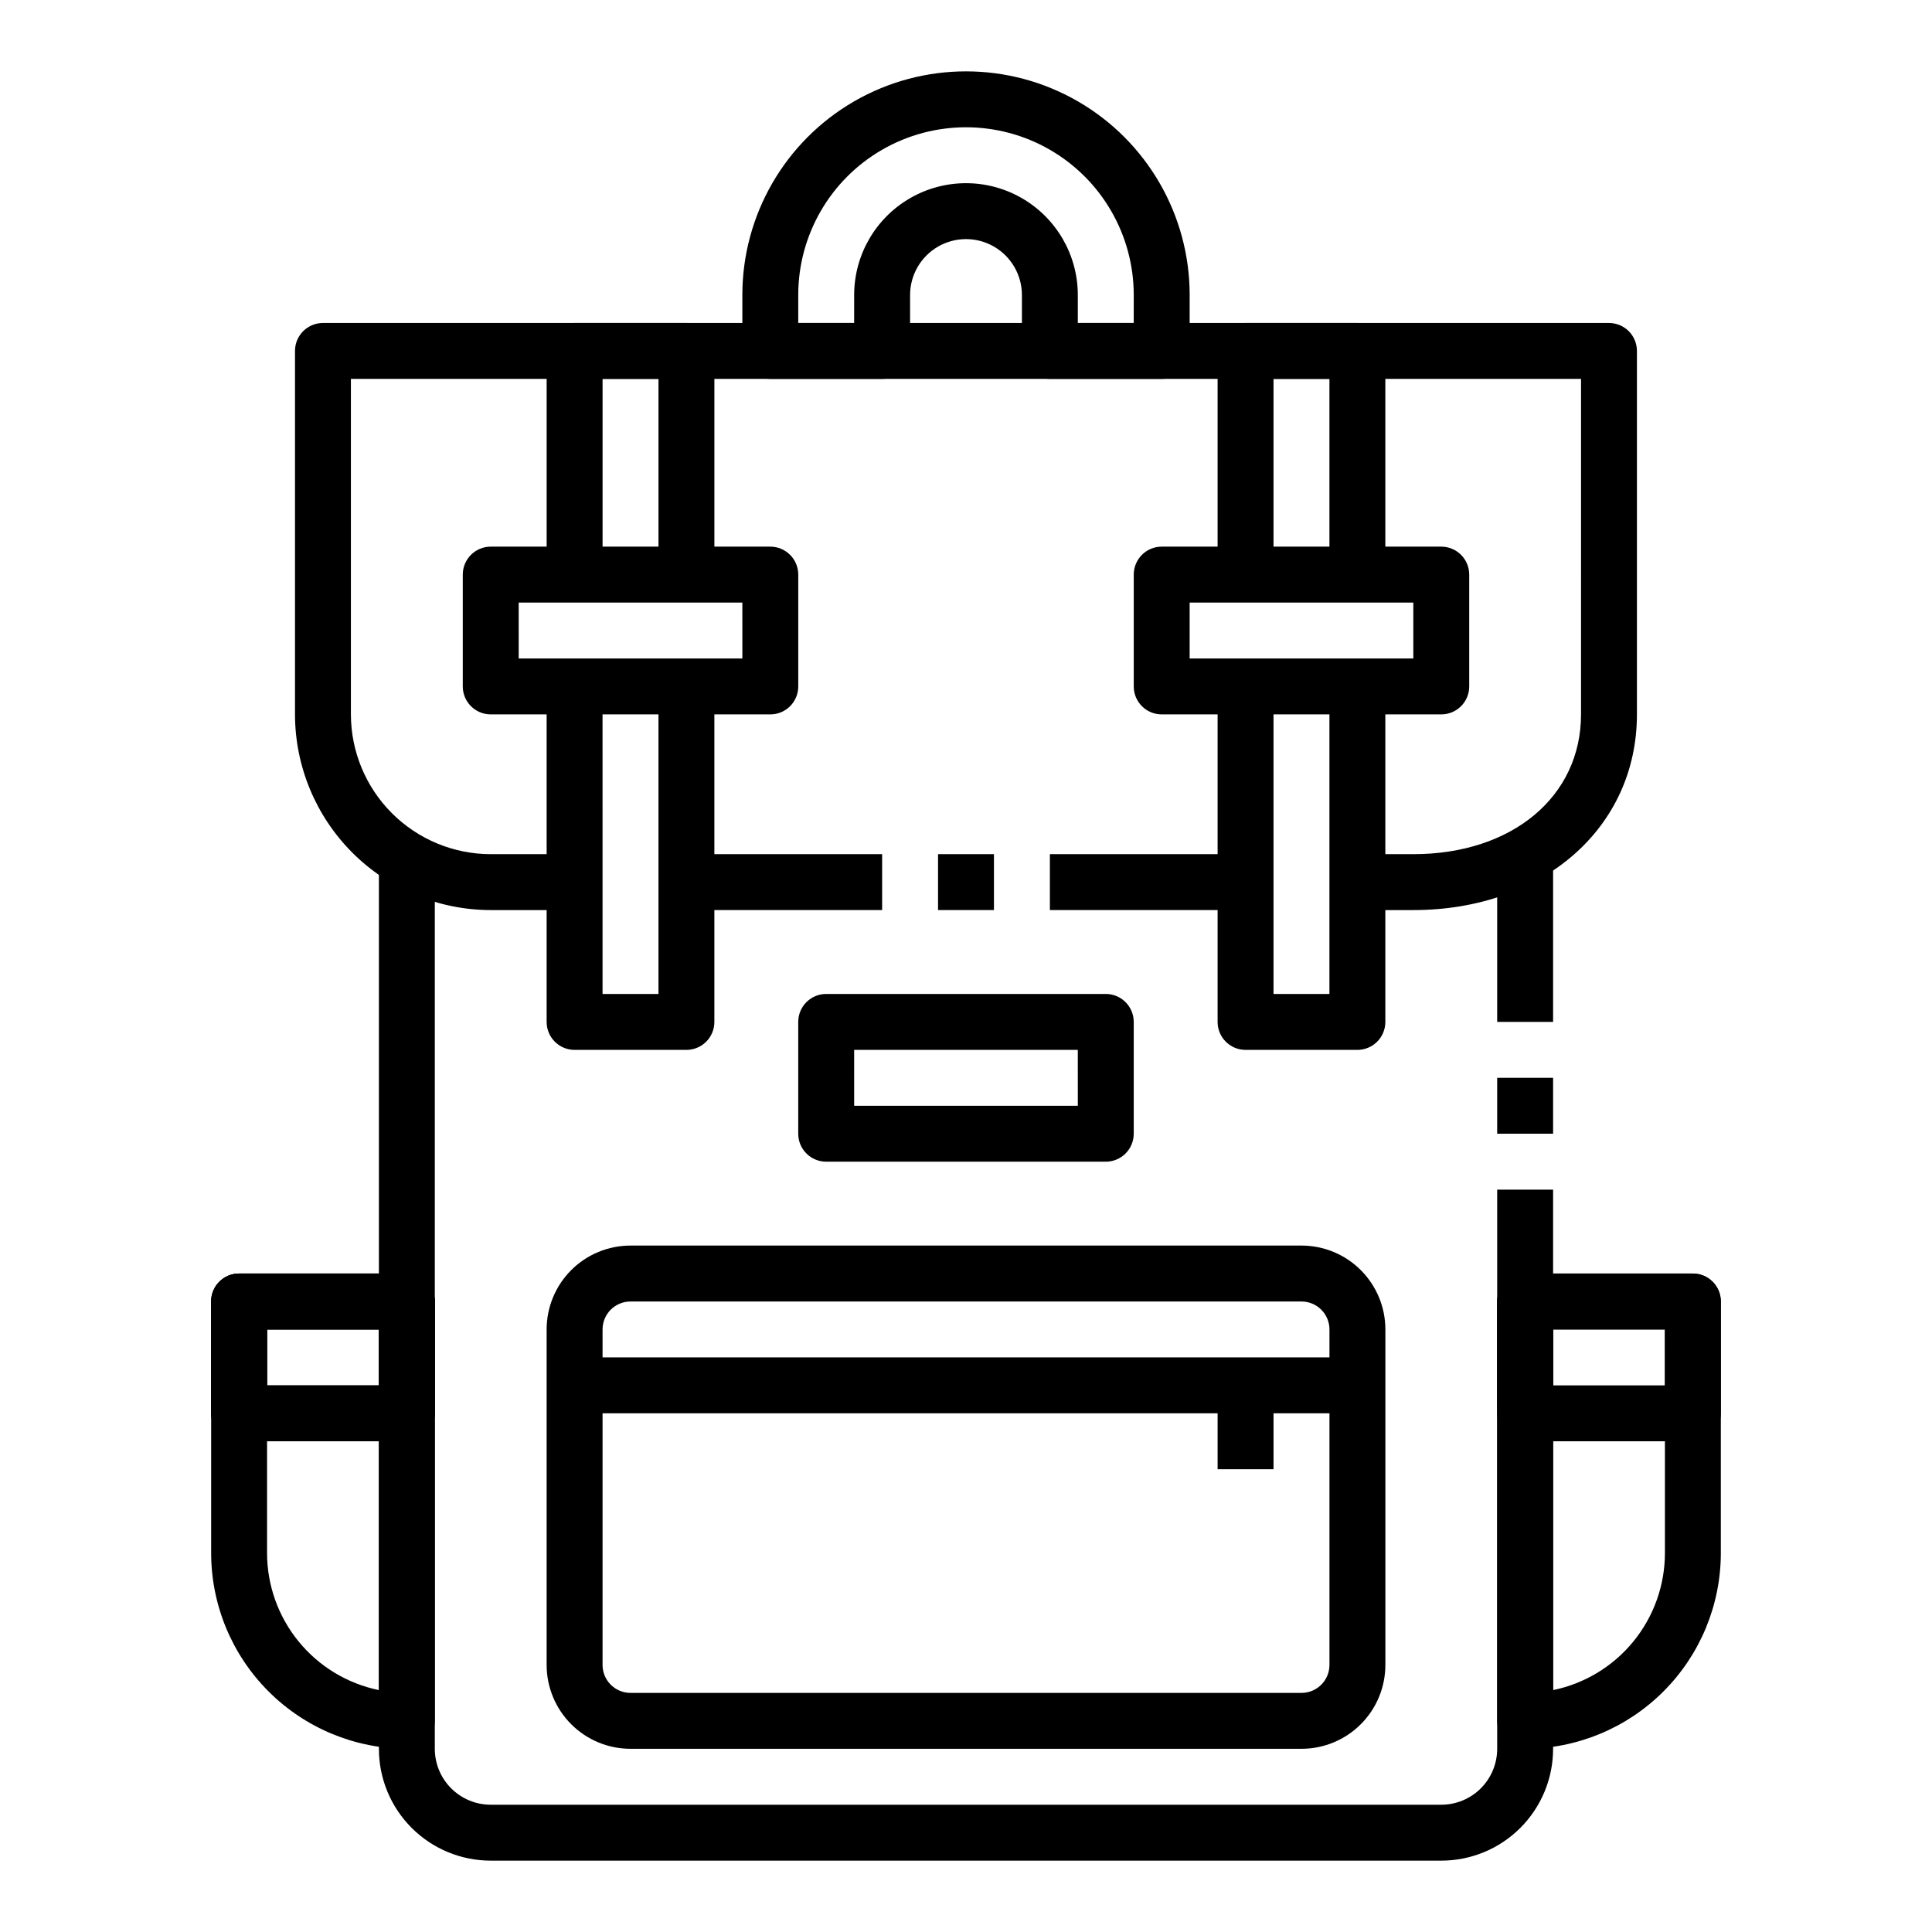
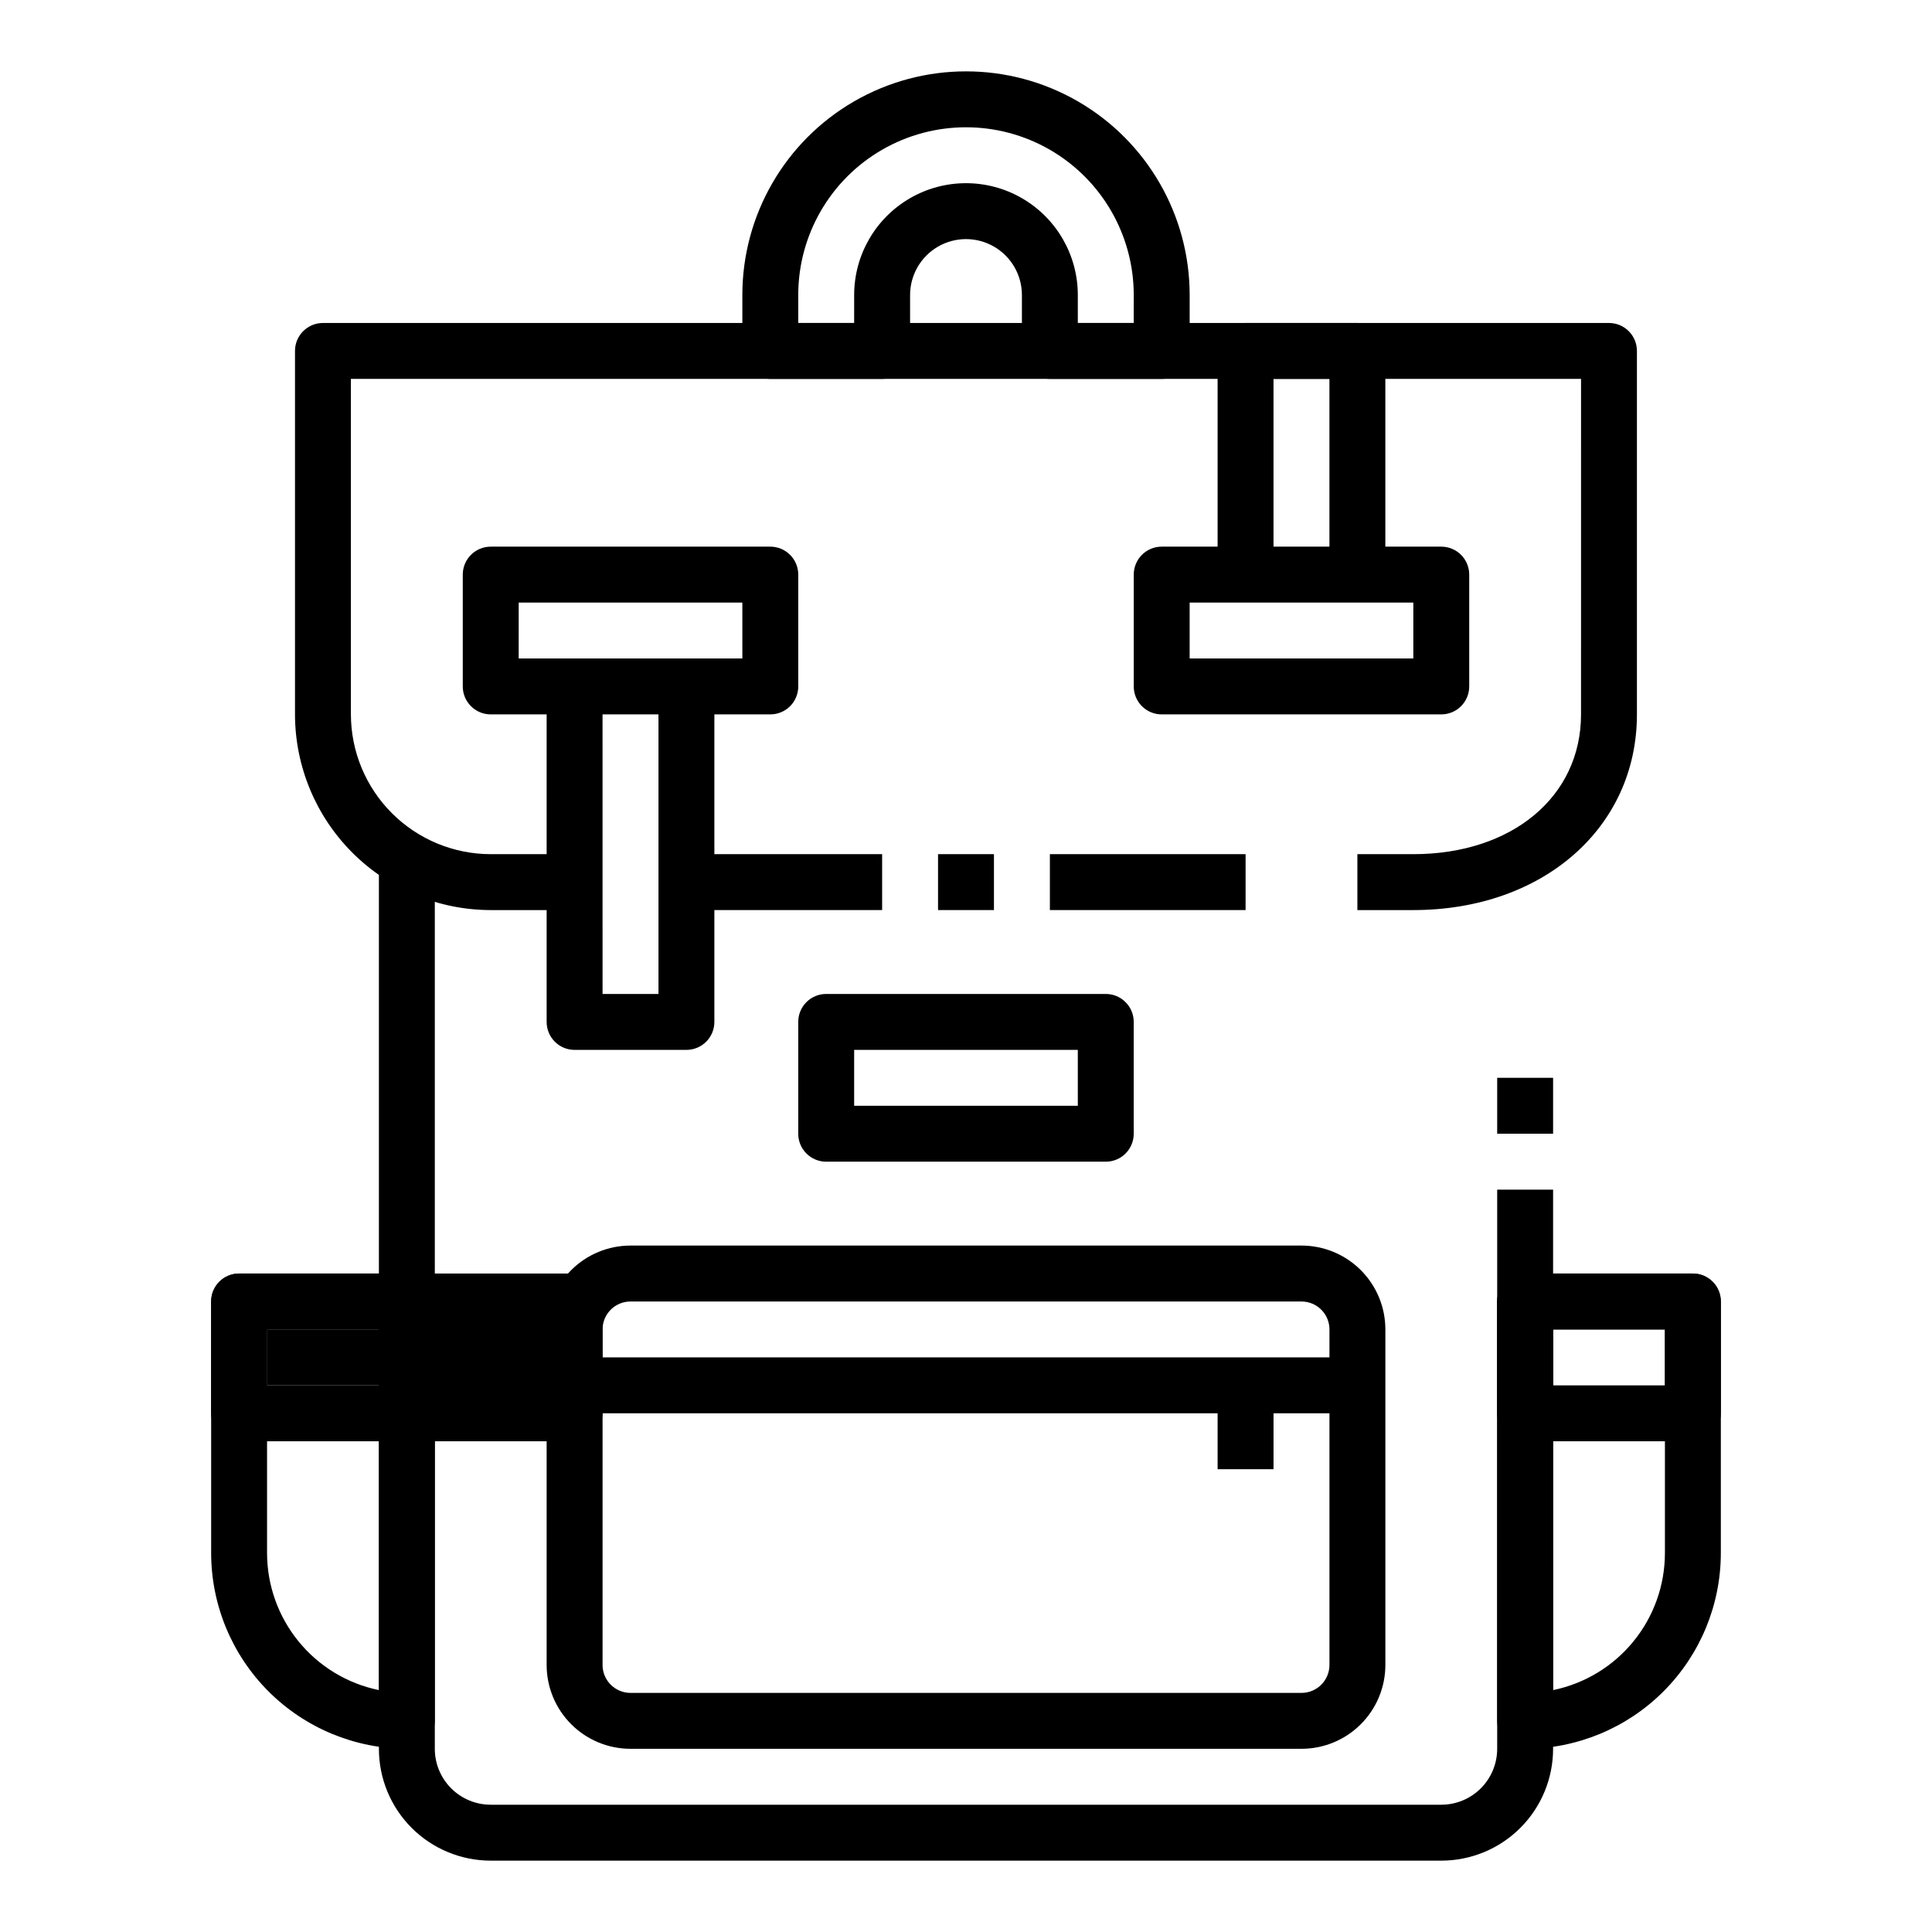
<svg xmlns="http://www.w3.org/2000/svg" fill="#000000" width="800px" height="800px" version="1.1" viewBox="144 144 512 512">
  <g>
-     <path d="m540.77 370.42h14.816v44.395h-14.816z" />
    <path d="m525.95 637.09h-251.9c-7.859 0-15.398-3.121-20.957-8.68s-8.68-13.098-8.68-20.957v-237.03h14.816v237.03c0 3.93 1.562 7.699 4.34 10.477 2.781 2.781 6.551 4.34 10.48 4.34h251.9c3.93 0 7.699-1.559 10.48-4.34 2.777-2.777 4.34-6.547 4.34-10.477v-148.18h14.816v148.18c0 7.859-3.121 15.398-8.68 20.957s-13.094 8.68-20.957 8.68z" />
    <path d="m251.82 607.45c-13.75-0.016-26.934-5.484-36.656-15.207-9.723-9.723-15.191-22.906-15.207-36.656v-66.68c0-4.094 3.316-7.41 7.41-7.41h44.453c1.965 0 3.848 0.781 5.238 2.172 1.391 1.387 2.168 3.273 2.168 5.238v111.13c0 1.965-0.777 3.852-2.168 5.242-1.391 1.387-3.273 2.168-5.238 2.168zm-37.047-111.13v59.273-0.004c0.012 8.539 2.965 16.809 8.363 23.422 5.398 6.613 12.91 11.164 21.273 12.883v-95.574z" />
    <path d="m548.18 607.45c-4.094 0-7.41-3.316-7.41-7.41v-111.13c0-4.094 3.316-7.41 7.41-7.41h44.453c1.965 0 3.848 0.781 5.238 2.172 1.391 1.387 2.168 3.273 2.168 5.238v66.68c-0.016 13.75-5.484 26.934-15.207 36.656-9.723 9.723-22.902 15.191-36.652 15.207zm7.41-111.13-0.004 95.574c8.363-1.719 15.879-6.269 21.277-12.883 5.398-6.613 8.352-14.883 8.359-23.422v-59.27z" />
    <path d="m422.23 370.36h51.863v14.816h-51.863z" />
    <path d="m518.54 385.18h-14.82v-14.816h14.816c26.168 0 44.453-15.234 44.453-37.043l0.004-88.91h-326v88.906c0.012 9.824 3.918 19.238 10.863 26.184 6.945 6.945 16.363 10.852 26.184 10.863h22.227v14.816h-22.227c-13.75-0.016-26.934-5.484-36.656-15.207s-15.191-22.906-15.207-36.656v-96.316c0-4.09 3.316-7.406 7.41-7.406h340.81c1.965 0 3.848 0.777 5.238 2.168 1.387 1.391 2.168 3.273 2.168 5.238v96.316c0 30.051-24.922 51.863-59.27 51.863z" />
    <path d="m325.91 370.36h51.863v14.816h-51.863z" />
    <path d="m325.91 422.23h-29.637c-4.094 0-7.41-3.316-7.41-7.41v-88.906h14.816l0.004 81.496h14.816v-81.496h14.816v88.906c0 1.965-0.777 3.848-2.168 5.238-1.391 1.391-3.273 2.172-5.238 2.172z" />
-     <path d="m333.32 296.27h-14.816v-51.863h-14.816v51.863h-14.82v-59.273c0-4.09 3.316-7.406 7.41-7.406h29.637c1.965 0 3.848 0.777 5.238 2.168 1.391 1.391 2.168 3.273 2.168 5.238z" />
-     <path d="m503.72 422.23h-29.633c-4.094 0-7.41-3.316-7.41-7.41v-88.906h14.816v81.496h14.816l0.004-80.824h14.816v88.234c0 1.965-0.781 3.848-2.168 5.238-1.391 1.391-3.277 2.172-5.242 2.172z" />
    <path d="m511.13 296.27h-14.816v-51.863h-14.82v51.863h-14.816v-59.273c0-4.09 3.316-7.406 7.41-7.406h29.637-0.004c1.965 0 3.852 0.777 5.242 2.168 1.387 1.391 2.168 3.273 2.168 5.238z" />
    <path d="m348.14 333.32h-74.09c-4.094 0-7.41-3.316-7.41-7.406v-29.637c0-4.094 3.316-7.41 7.41-7.41h74.09c1.965 0 3.848 0.781 5.238 2.172 1.391 1.387 2.168 3.273 2.168 5.238v29.637c0 1.965-0.777 3.848-2.168 5.238-1.391 1.391-3.273 2.168-5.238 2.168zm-66.68-14.816h59.273l-0.004-14.816h-59.27z" />
    <path d="m525.95 333.32h-74.09c-4.09 0-7.406-3.316-7.406-7.406v-29.637c0-4.094 3.316-7.41 7.406-7.41h74.09c1.965 0 3.852 0.781 5.242 2.172 1.387 1.387 2.168 3.273 2.168 5.238v29.637c0 1.965-0.781 3.848-2.168 5.238-1.391 1.391-3.277 2.168-5.242 2.168zm-66.68-14.816h59.273v-14.816h-59.273z" />
    <path d="m488.91 607.45h-177.82c-5.894 0-11.547-2.34-15.715-6.512-4.168-4.168-6.512-9.82-6.512-15.715v-88.906c0-5.894 2.344-11.551 6.512-15.719 4.168-4.168 9.82-6.508 15.715-6.508h177.82c5.894 0 11.547 2.34 15.715 6.508 4.172 4.168 6.512 9.824 6.512 15.719v88.906c0 5.894-2.34 11.547-6.512 15.715-4.168 4.172-9.82 6.512-15.715 6.512zm-177.82-118.54c-4.09 0-7.406 3.316-7.406 7.41v88.906c0 1.965 0.777 3.848 2.168 5.238 1.391 1.391 3.273 2.172 5.238 2.172h177.82c1.965 0 3.848-0.781 5.238-2.172 1.391-1.391 2.172-3.273 2.172-5.238v-88.906c0-1.965-0.781-3.852-2.172-5.242-1.391-1.387-3.273-2.168-5.238-2.168z" />
    <path d="m296.27 503.72h207.45v14.816h-207.45z" />
    <path d="m466.68 511.13h14.816v22.227h-14.816z" />
-     <path d="m251.82 525.95h-44.453c-4.094 0-7.41-3.316-7.41-7.406v-29.637c0-4.094 3.316-7.41 7.41-7.41h44.453c1.965 0 3.848 0.781 5.238 2.172 1.391 1.387 2.168 3.273 2.168 5.238v29.637c0 1.965-0.777 3.848-2.168 5.238s-3.273 2.168-5.238 2.168zm-37.047-14.816h29.637v-14.816h-29.637z" />
+     <path d="m251.82 525.95c-4.094 0-7.41-3.316-7.41-7.406v-29.637c0-4.094 3.316-7.41 7.41-7.41h44.453c1.965 0 3.848 0.781 5.238 2.172 1.391 1.387 2.168 3.273 2.168 5.238v29.637c0 1.965-0.777 3.848-2.168 5.238s-3.273 2.168-5.238 2.168zm-37.047-14.816h29.637v-14.816h-29.637z" />
    <path d="m251.82 525.95h-44.453c-4.094 0-7.41-3.316-7.41-7.406v-29.637c0-4.094 3.316-7.41 7.41-7.41h44.453c1.965 0 3.848 0.781 5.238 2.172 1.391 1.387 2.168 3.273 2.168 5.238v29.637c0 1.965-0.777 3.848-2.168 5.238s-3.273 2.168-5.238 2.168zm-37.047-14.816h29.637v-14.816h-29.637z" />
    <path d="m592.63 525.95h-44.453c-4.094 0-7.41-3.316-7.41-7.406v-29.637c0-4.094 3.316-7.41 7.41-7.41h44.453c1.965 0 3.848 0.781 5.238 2.172 1.391 1.387 2.168 3.273 2.168 5.238v29.637c0 1.965-0.777 3.848-2.168 5.238s-3.273 2.168-5.238 2.168zm-37.043-14.816h29.637l-0.004-14.816h-29.637z" />
    <path d="m451.86 244.41h-29.633c-4.094 0-7.41-3.316-7.41-7.41v-14.816c0-5.293-2.824-10.188-7.41-12.832-4.582-2.648-10.23-2.648-14.816 0-4.586 2.644-7.41 7.539-7.41 12.832v14.816c0 1.965-0.781 3.852-2.168 5.242-1.391 1.387-3.273 2.168-5.238 2.168h-29.637c-4.094 0-7.41-3.316-7.41-7.41v-14.816c0-21.176 11.297-40.742 29.637-51.332 18.34-10.586 40.934-10.586 59.27 0 18.34 10.59 29.637 30.156 29.637 51.332v14.816c0 1.965-0.781 3.852-2.168 5.242-1.391 1.387-3.273 2.168-5.242 2.168zm-22.227-14.816h14.816l0.004-7.41c0-15.883-8.473-30.559-22.227-38.5-13.754-7.938-30.699-7.938-44.453 0-13.758 7.941-22.23 22.617-22.23 38.5v7.41h14.816l0.004-7.41c0-10.59 5.648-20.371 14.816-25.664 9.172-5.297 20.469-5.297 29.637 0 9.168 5.293 14.816 15.074 14.816 25.664z" />
    <path d="m437.04 451.86h-74.09c-4.09 0-7.41-3.316-7.41-7.406v-29.637c0-4.094 3.32-7.41 7.41-7.41h74.09c1.965 0 3.852 0.781 5.238 2.172 1.391 1.391 2.172 3.273 2.172 5.238v29.637c0 1.965-0.781 3.848-2.172 5.238-1.387 1.391-3.273 2.168-5.238 2.168zm-66.68-14.816h59.273l-0.004-14.816h-59.27z" />
    <path d="m392.59 370.36h14.816v14.816h-14.816z" />
    <path d="m540.77 429.63h14.816v14.816h-14.816z" />
  </g>
</svg>